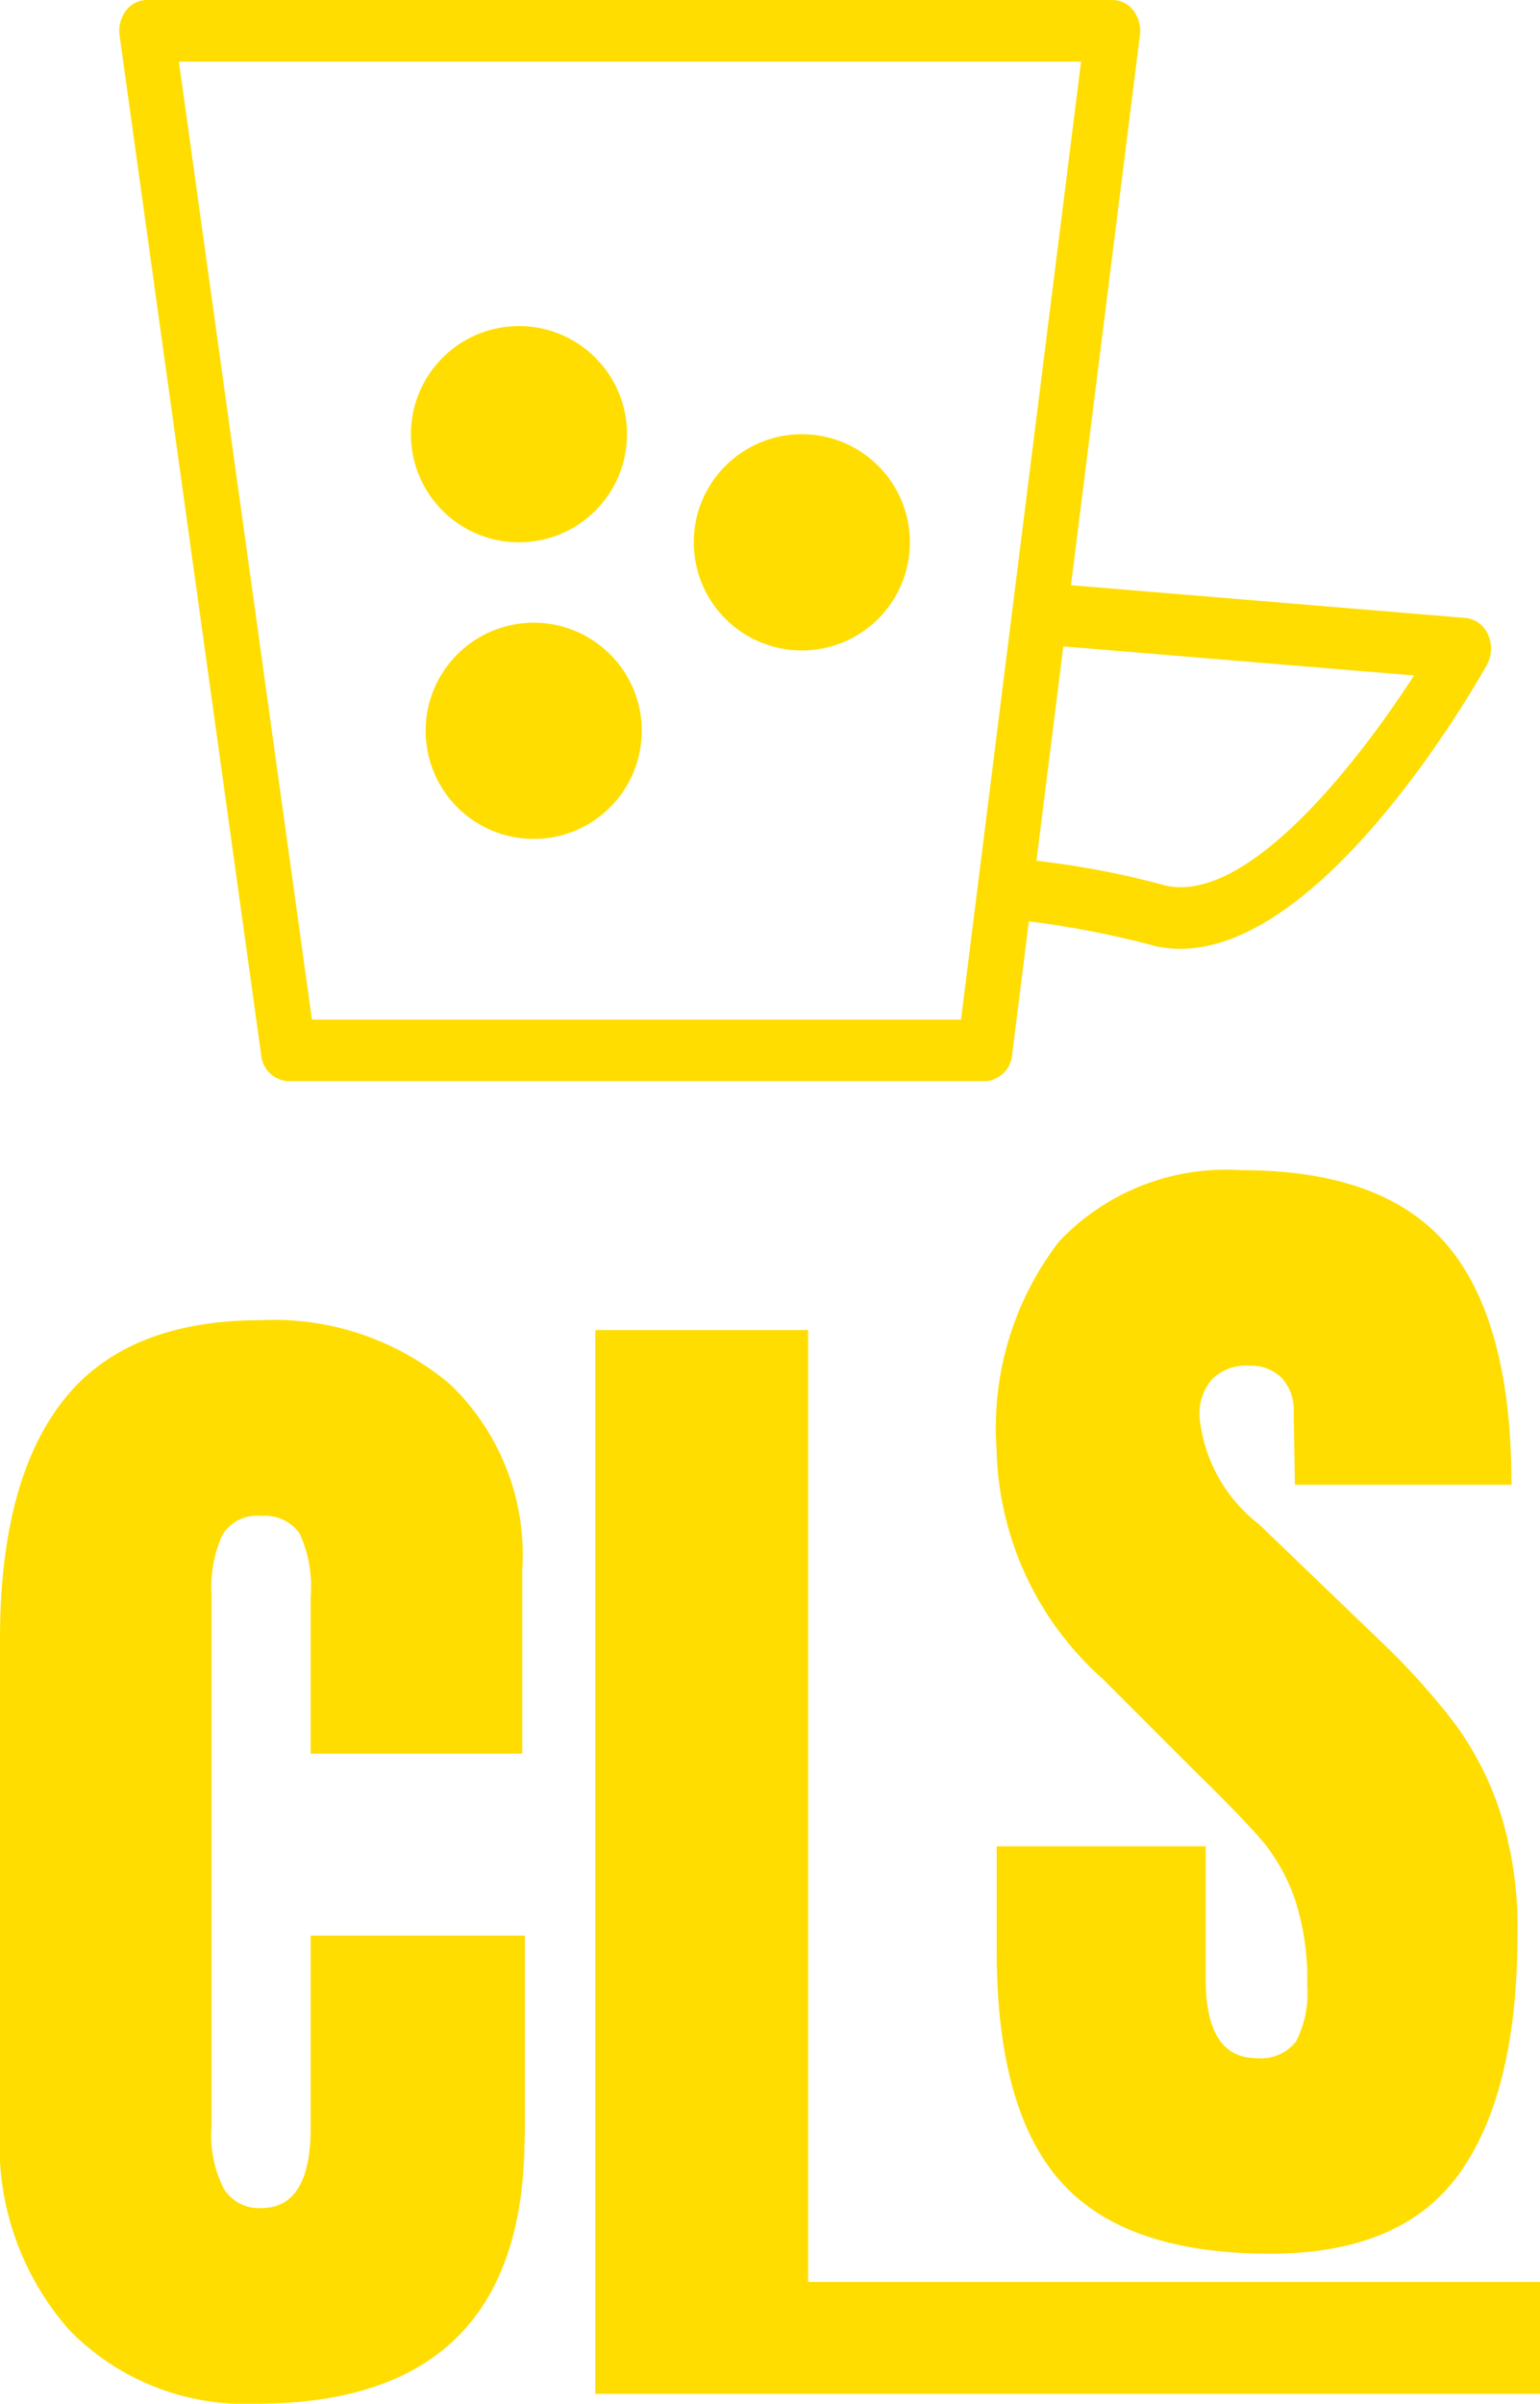
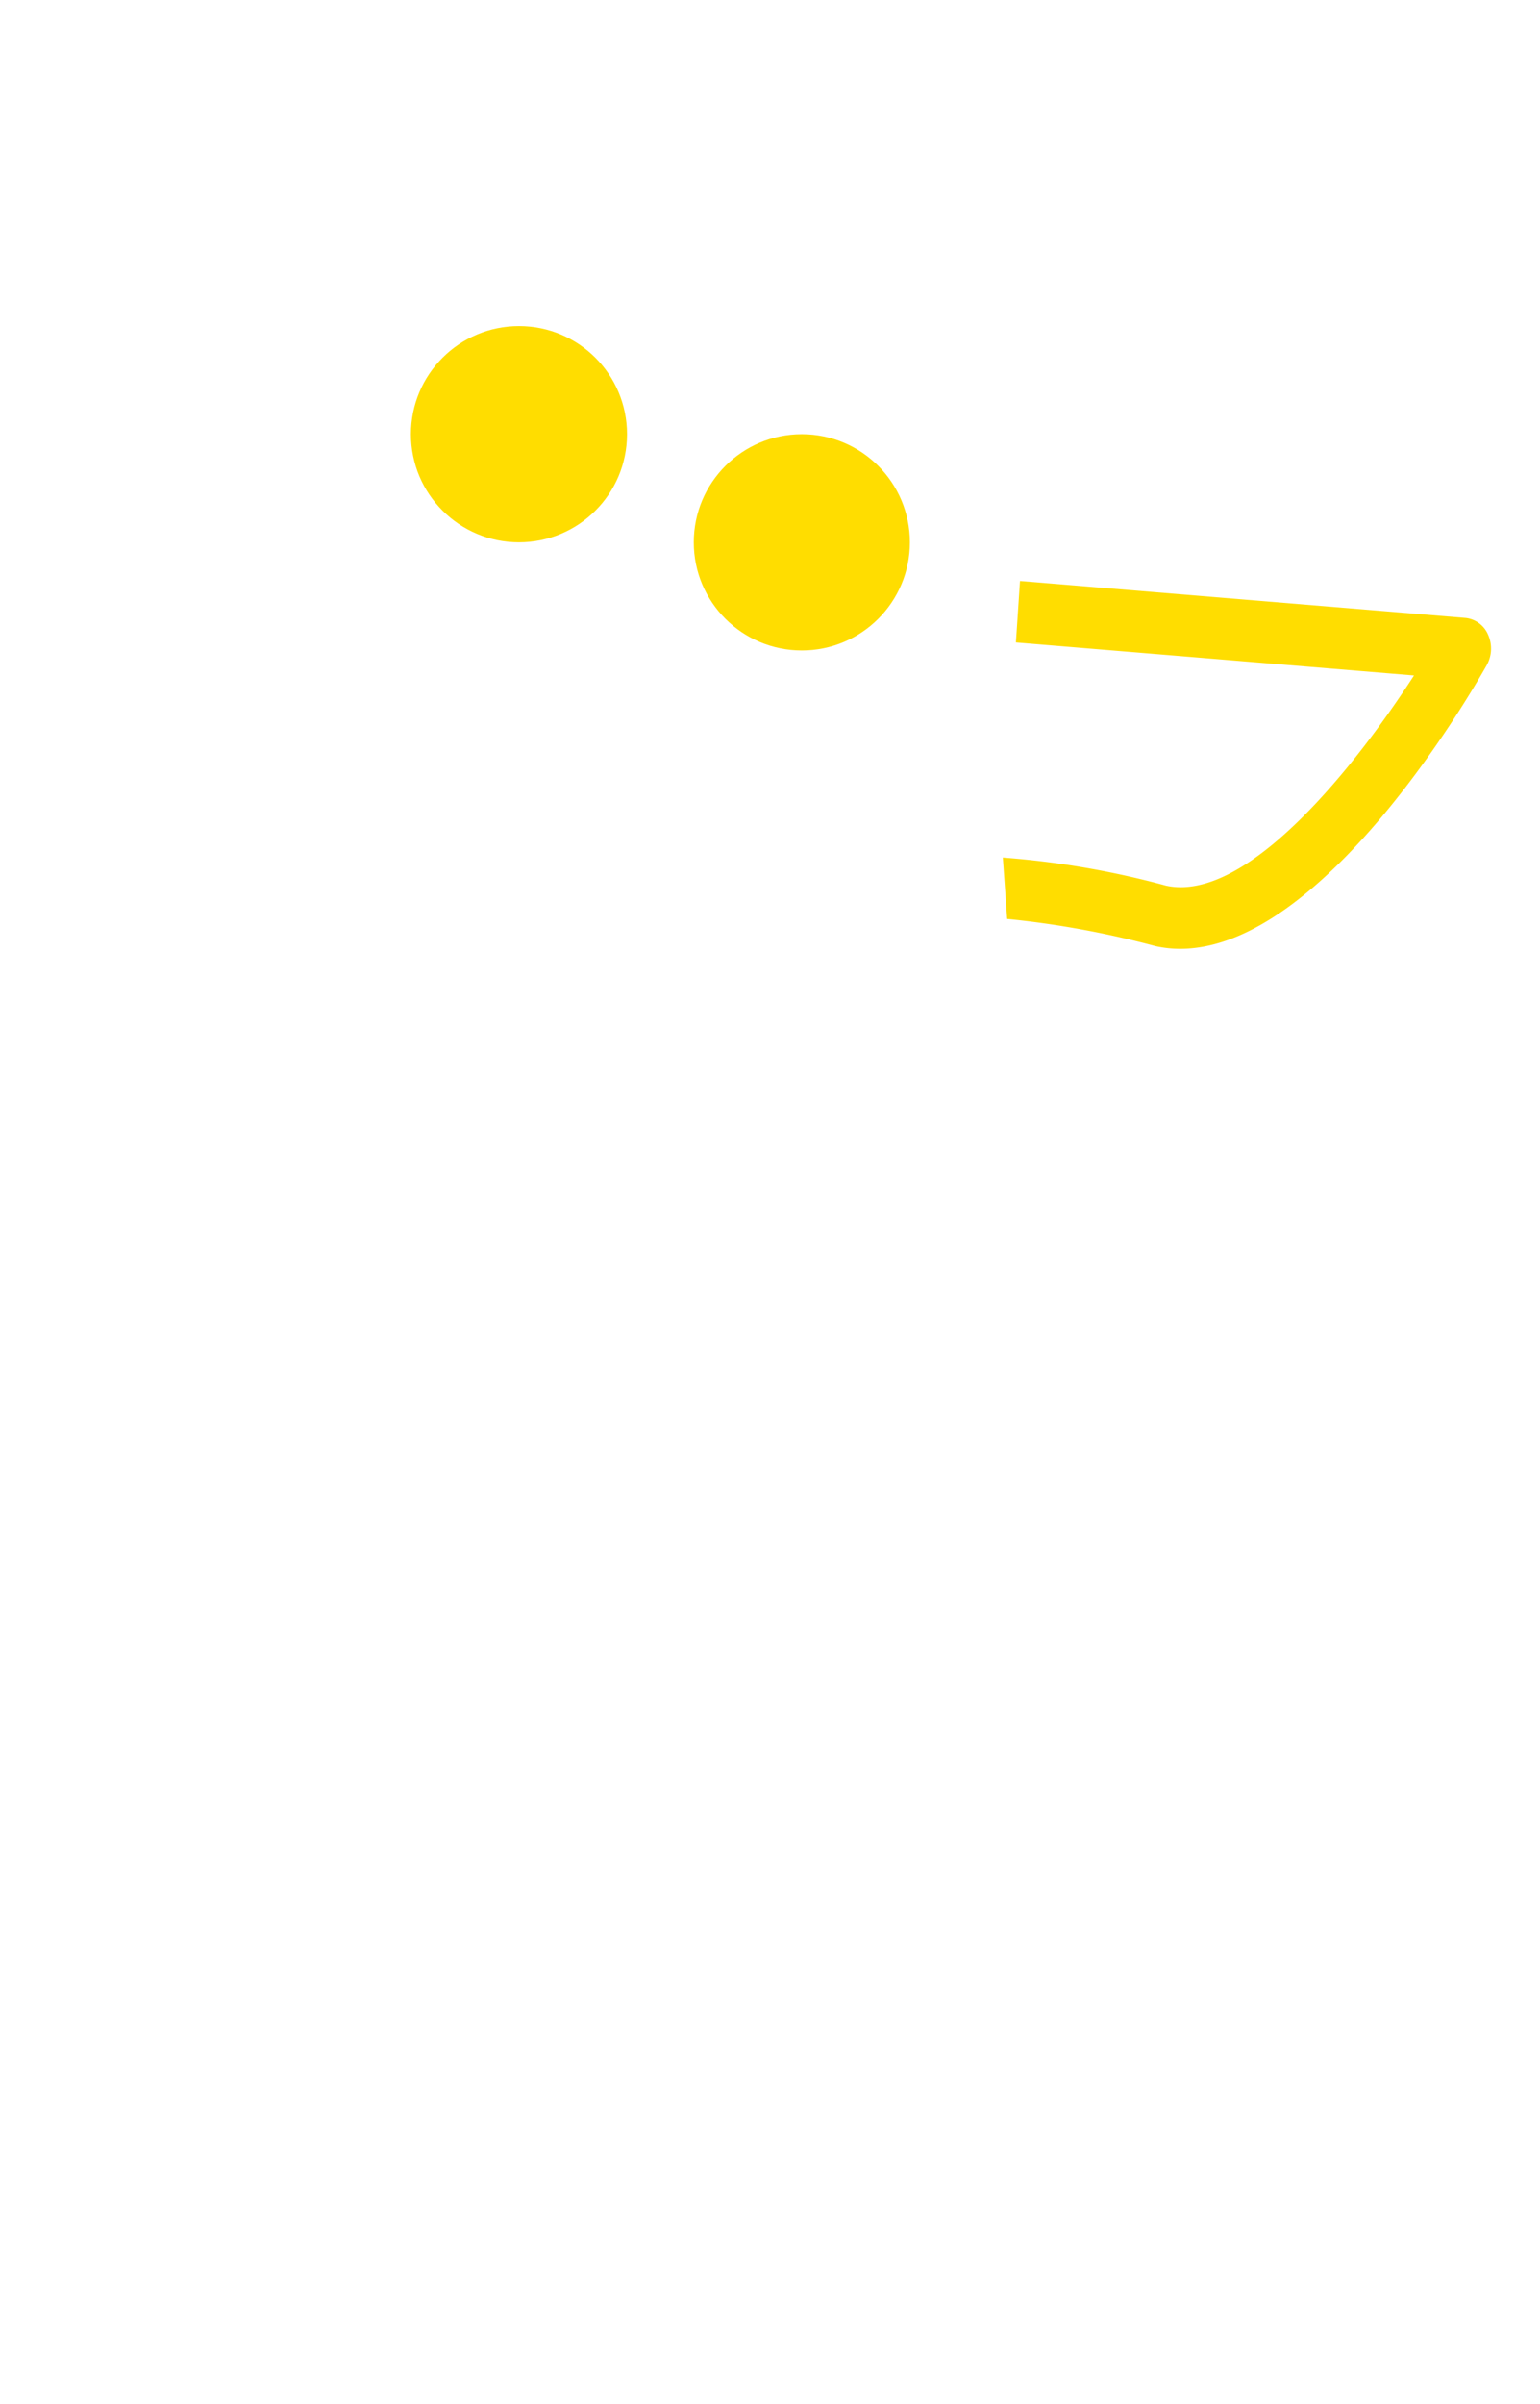
<svg xmlns="http://www.w3.org/2000/svg" viewBox="0 0 41.372 64.533">
  <defs>
    <style>.cls-1{fill:#fd0;}</style>
  </defs>
  <g id="Ebene_2" data-name="Ebene 2">
    <g id="Ebene_2-2" data-name="Ebene 2">
      <circle class="cls-1" cx="13.942" cy="11.657" r="2.903" />
      <circle class="cls-1" cx="21.541" cy="14.56" r="2.903" />
-       <circle class="cls-1" cx="14.338" cy="19.62" r="2.903" />
-       <path class="cls-1" d="M14.1,57.353V51.966H8.346V57.12q0,2.162-1.331,2.16a1.106,1.106,0,0,1-1-.515,3.119,3.119,0,0,1-.332-1.645V42.79a3.41,3.41,0,0,1,.282-1.562A1.076,1.076,0,0,1,7.015,40.7a1.132,1.132,0,0,1,1.031.465,3.389,3.389,0,0,1,.3,1.7V47.08h5.685V42.158A6.348,6.348,0,0,0,12.1,37.172a7.328,7.328,0,0,0-5.087-1.729q-3.624,0-5.319,2.161T0,44.021V57.186a7.471,7.471,0,0,0,1.879,5.387,6.607,6.607,0,0,0,5,1.96q7.213,0,7.214-7.18M33.825,40.924a4.15,4.15,0,0,1-1.6-2.892,1.423,1.423,0,0,1,.333-1,1.28,1.28,0,0,1,1-.366,1.159,1.159,0,0,1,.88.333,1.251,1.251,0,0,1,.316.9l.034,1.962h5.818q0-4.355-1.7-6.4t-5.553-2.045a6.176,6.176,0,0,0-4.9,1.912,8.192,8.192,0,0,0-1.68,5.569,8.49,8.49,0,0,0,2.859,6.184l2.46,2.46q1.329,1.3,1.846,1.912a5.1,5.1,0,0,1,.848,1.53,6.879,6.879,0,0,1,.332,2.31,2.843,2.843,0,0,1-.3,1.513,1.187,1.187,0,0,1-1.065.448q-1.362,0-1.362-2.127V49.568H26.776v2.793q0,4.289,1.728,6.217t5.619,1.927q3.558,0,5.1-2.177t1.545-6.4a10.291,10.291,0,0,0-.465-3.275,8.466,8.466,0,0,0-1.23-2.394,19,19,0,0,0-1.929-2.145Zm7.547,23.344V61.263H21.71V35.708H15.993v28.56Z" />
-       <path class="cls-1" d="M26.459,29.027H7.747a.77.77,0,0,1-.73-.7L3.213.954A.9.9,0,0,1,3.382.289.709.709,0,0,1,3.943,0H29.892a.707.707,0,0,1,.558.284.9.9,0,0,1,.174.658L27.191,28.314A.772.772,0,0,1,26.459,29.027ZM8.38,27.373H25.817L29.043,1.654H4.806Z" />
      <path class="cls-1" d="M31.71,25.473a3.051,3.051,0,0,1-.671-.073,24.76,24.76,0,0,0-3.982-.729l-.116-1.648a23.285,23.285,0,0,1,4.384.754c2.178.477,5.1-3.225,6.662-5.643l-10.695-.886.11-1.65,11.971.992a.742.742,0,0,1,.605.452.914.914,0,0,1-.036.814C39.481,18.674,35.532,25.471,31.71,25.473Z" />
    </g>
  </g>
</svg>